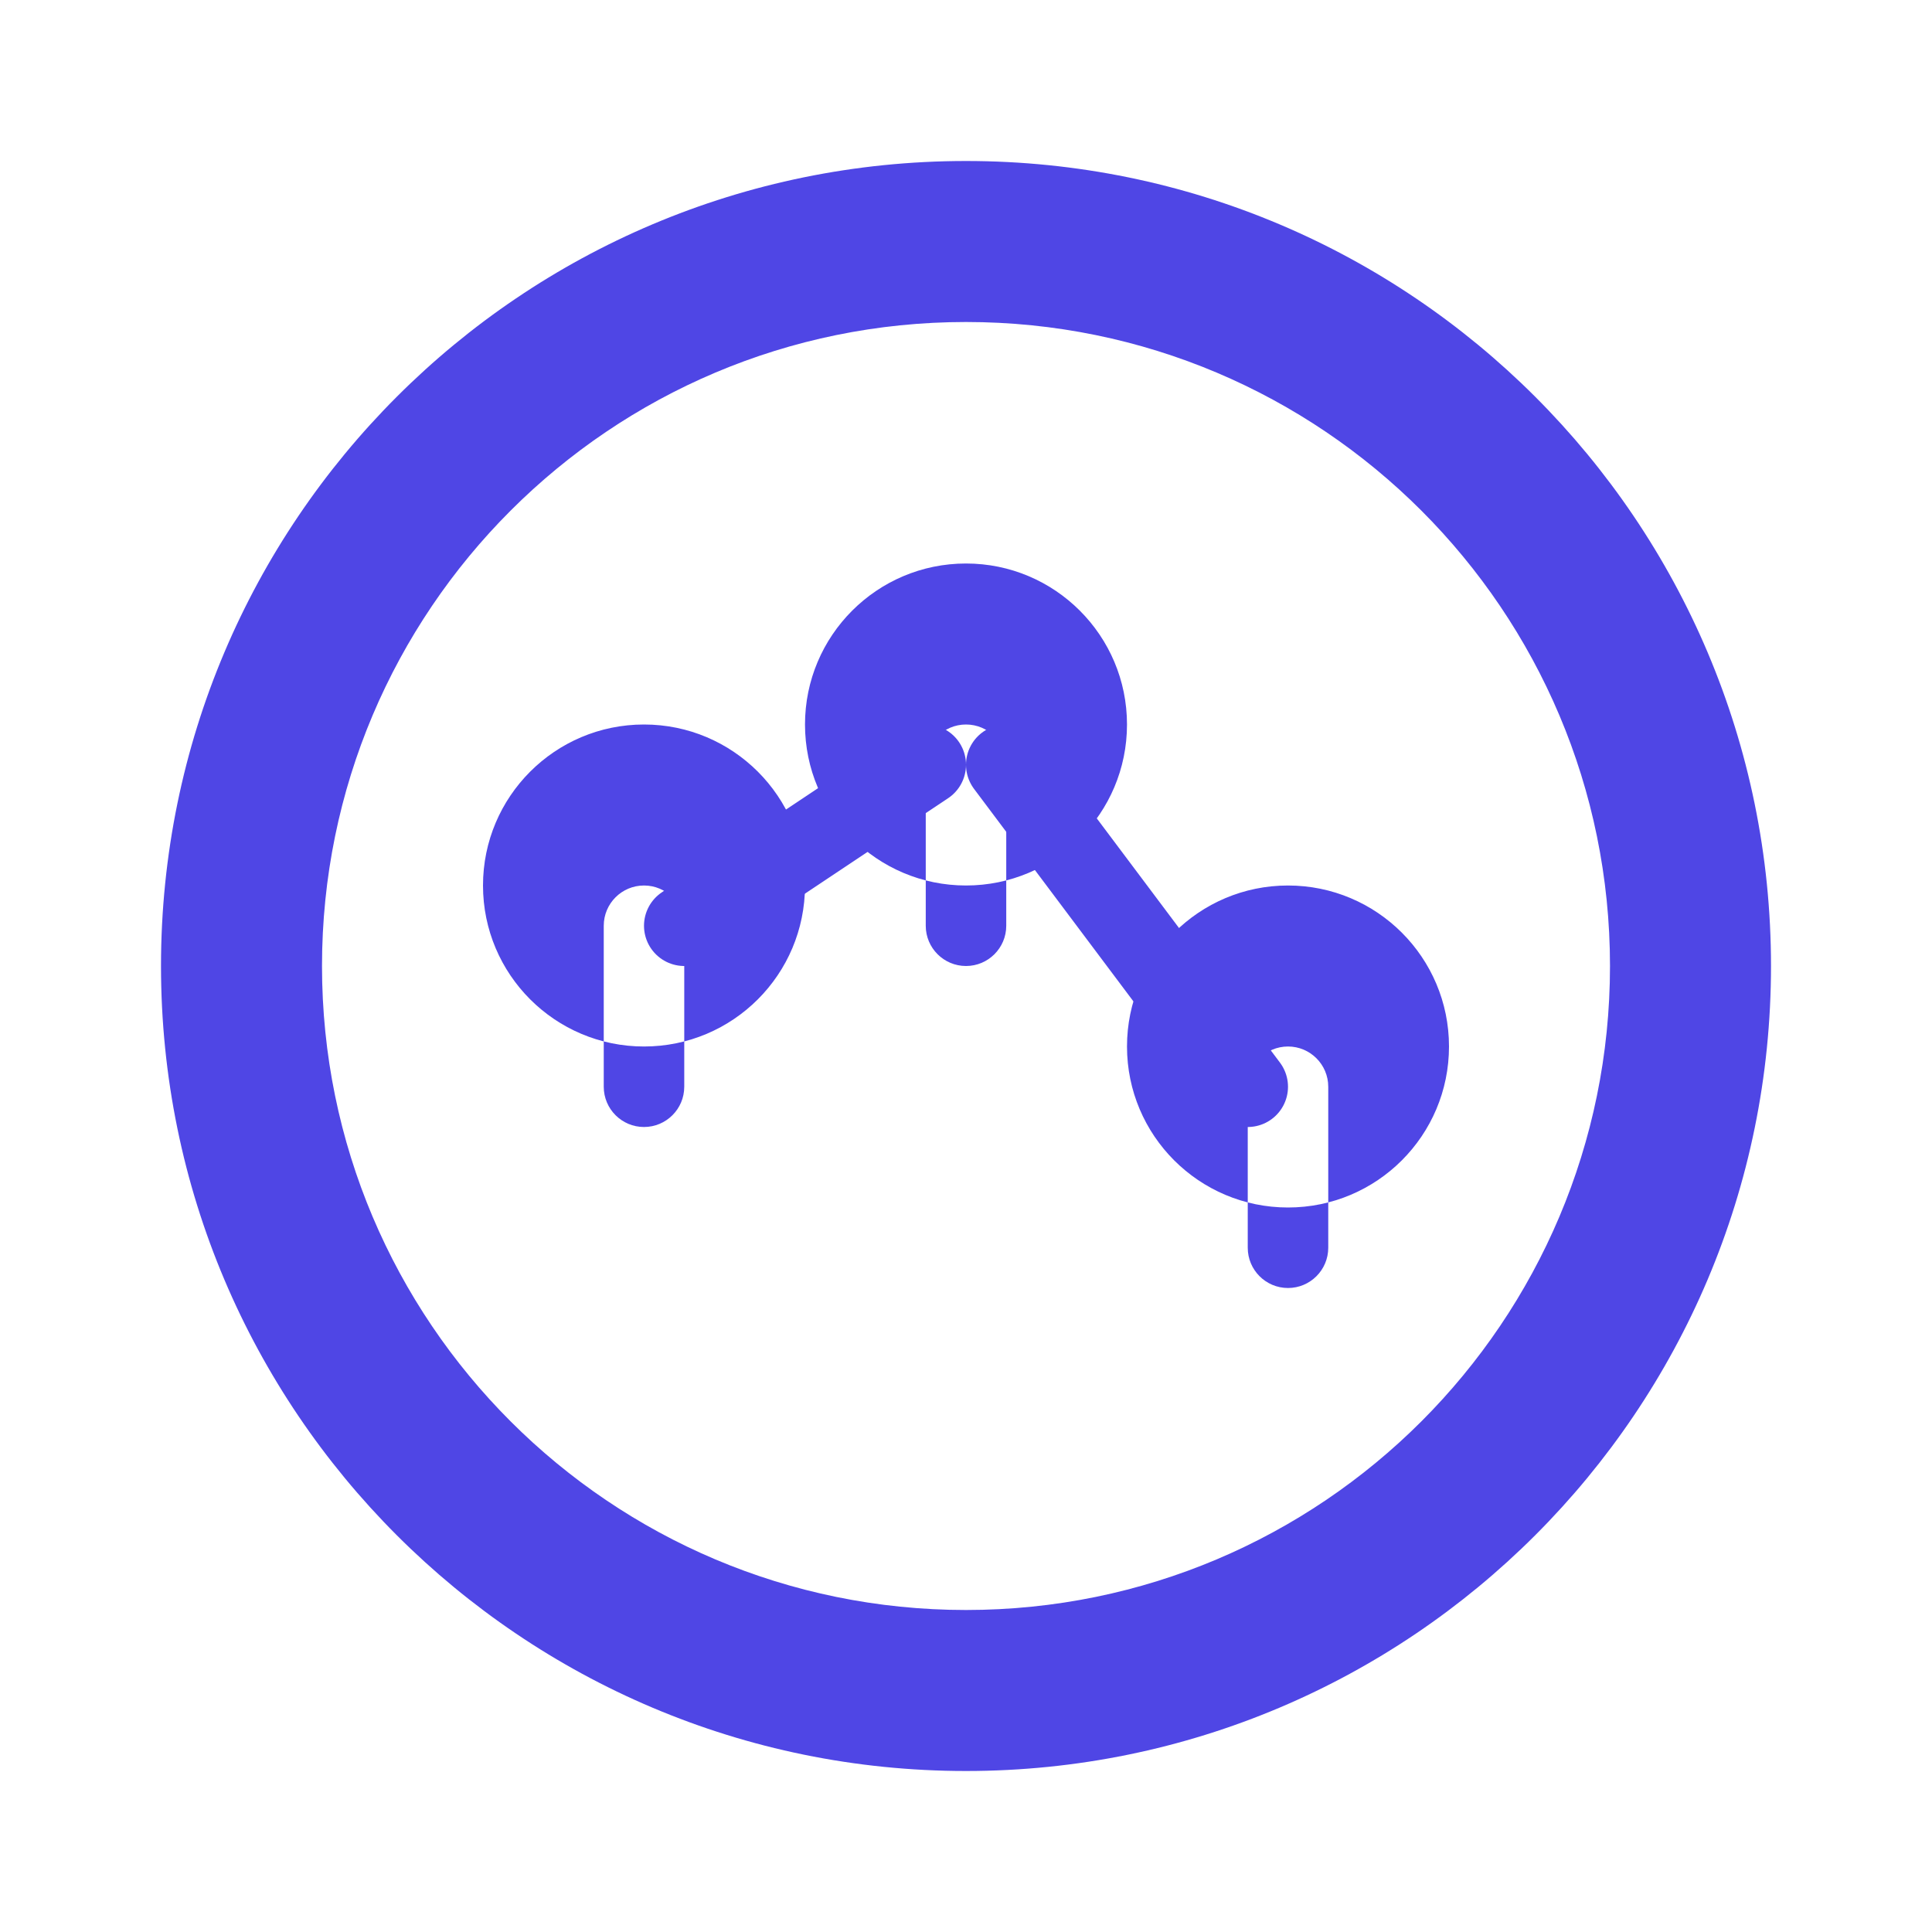
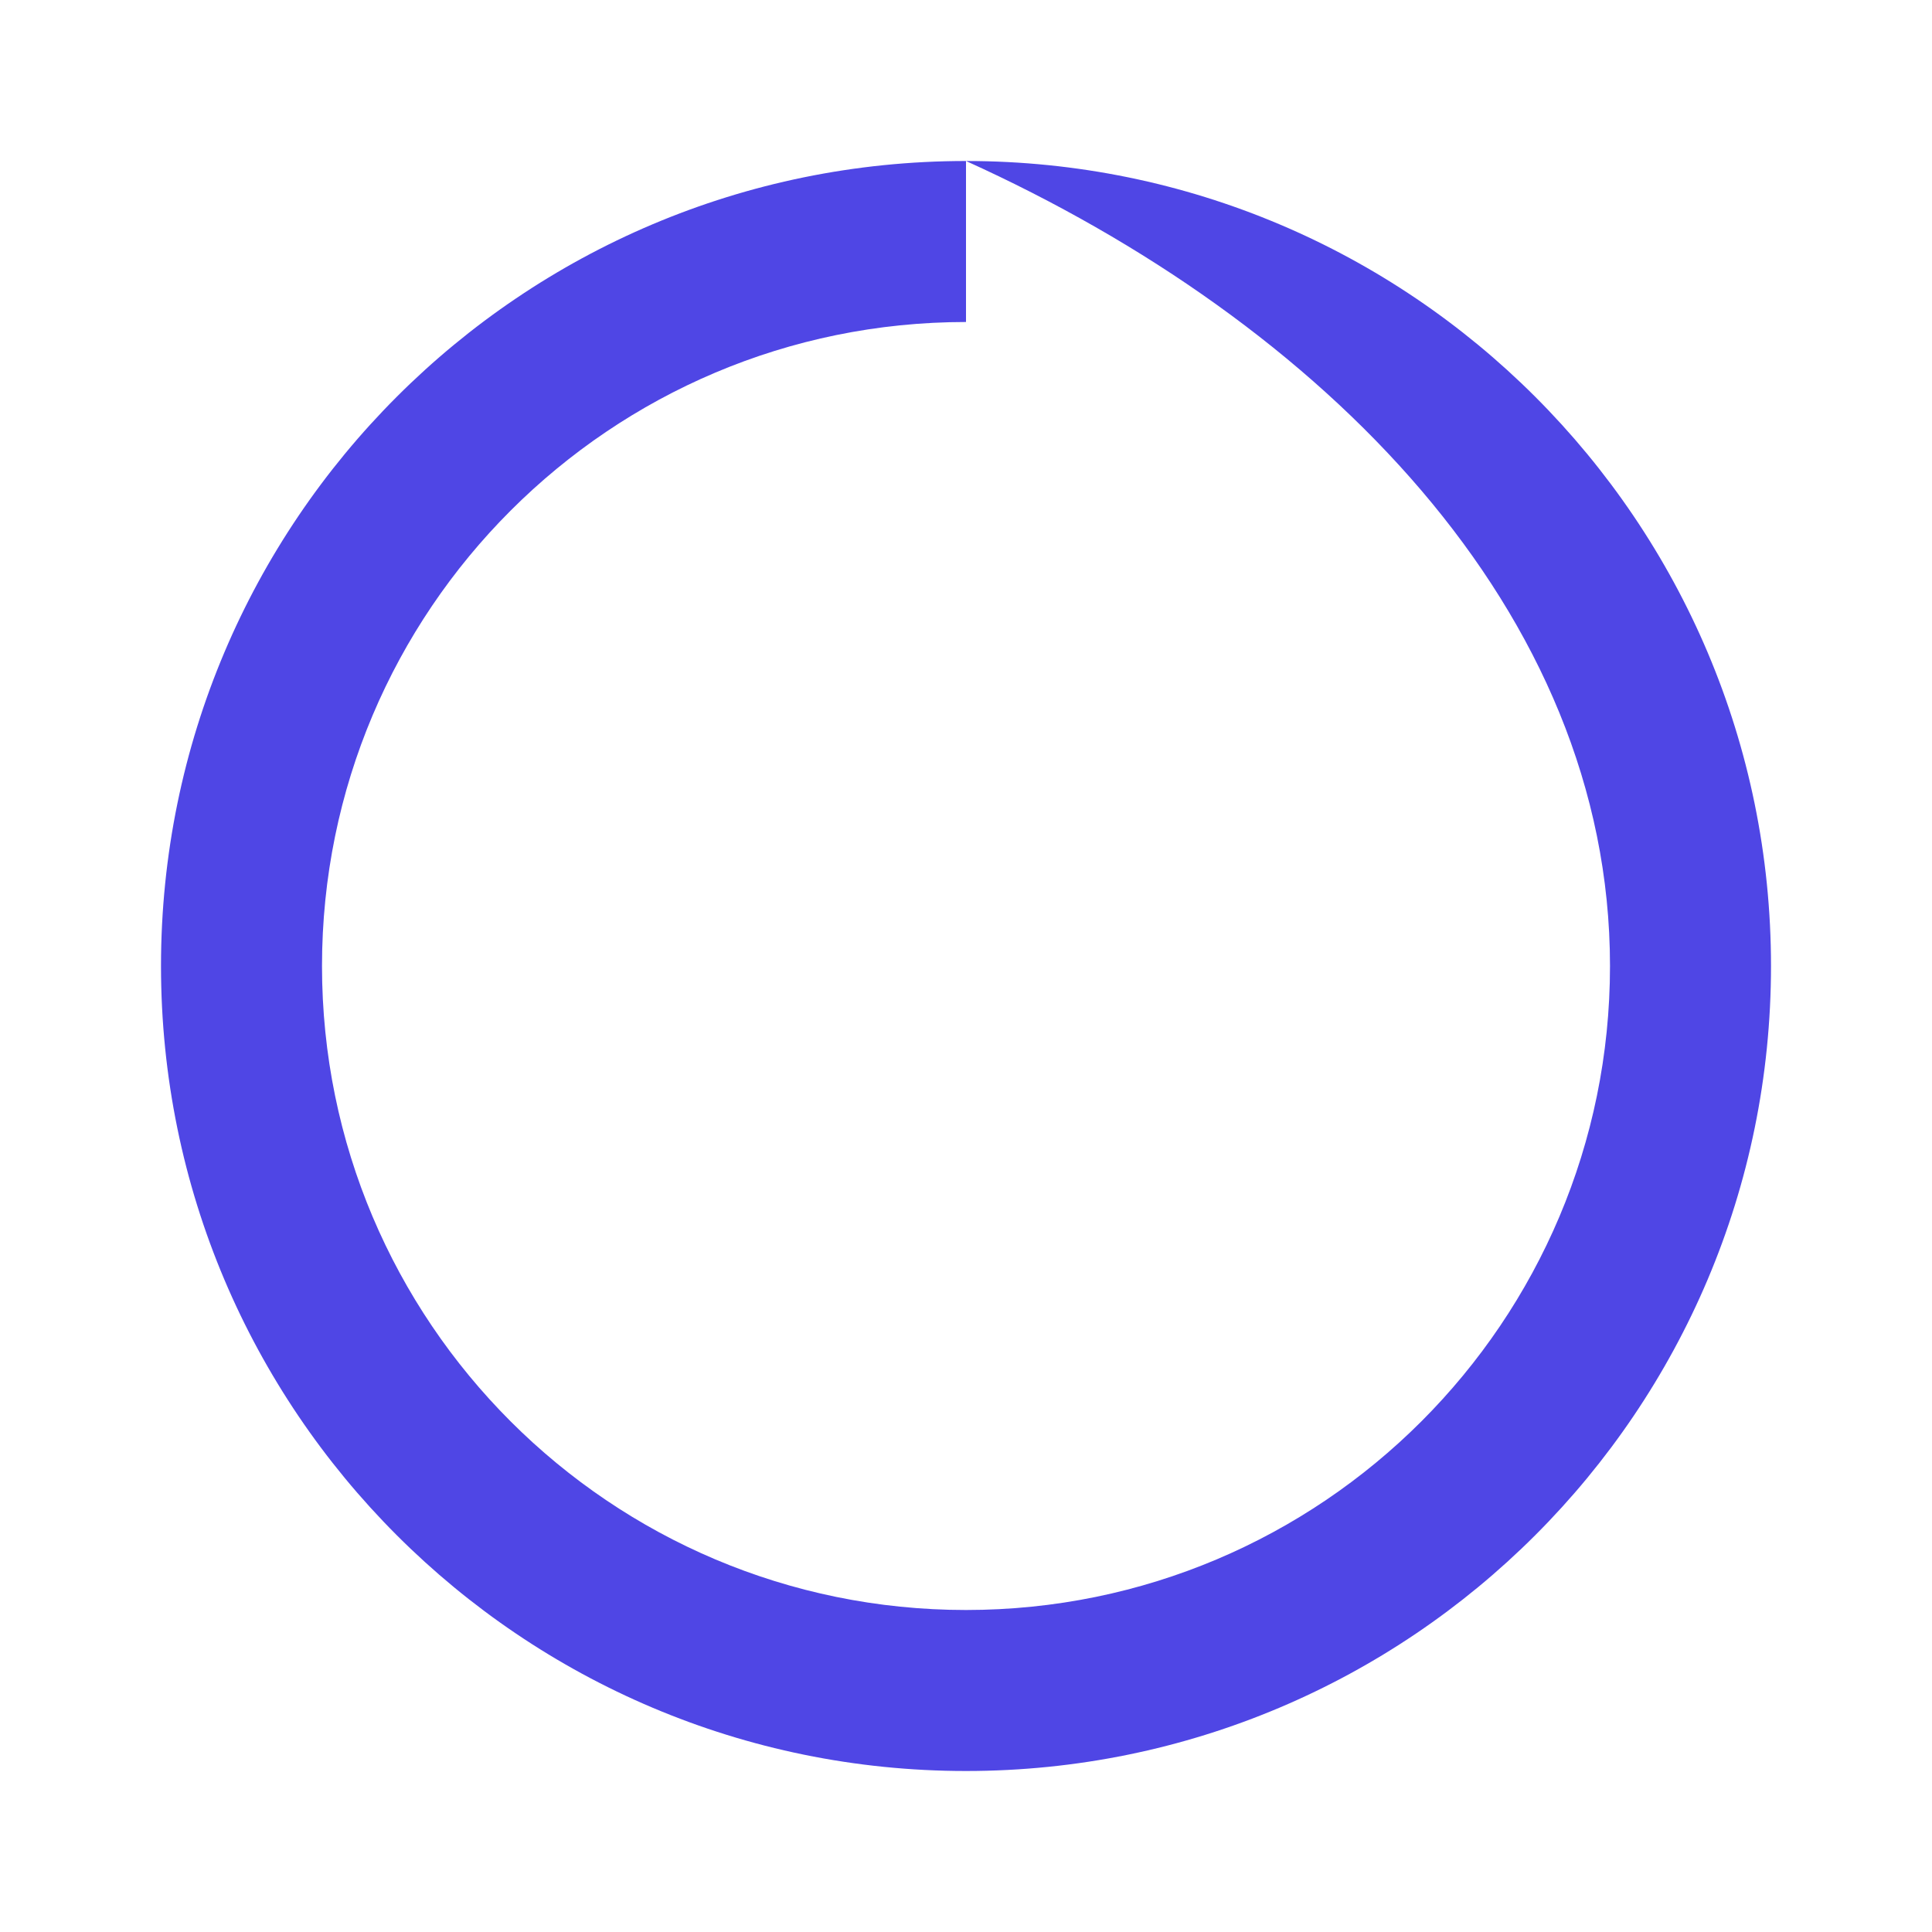
<svg xmlns="http://www.w3.org/2000/svg" width="48px" height="48px" viewBox="0 0 48 48" version="1.1">
  <g stroke="none" stroke-width="1" fill="none" fill-rule="evenodd">
    <g fill="#4f46e5">
-       <path d="M24,4 C12.954,4 4,12.954 4,24 C4,35.046 12.954,44 24,44 C35.046,44 44,35.046 44,24 C44,12.954 35.046,4 24,4 Z M24,8 C32.837,8 40,15.163 40,24 C40,32.837 32.837,40 24,40 C15.163,40 8,32.837 8,24 C8,15.163 15.163,8 24,8 Z" fill-rule="nonzero" />
-       <path d="M16,18 C13.791,18 12,19.791 12,22 C12,24.209 13.791,26 16,26 C18.209,26 20,24.209 20,22 C20,19.791 18.209,18 16,18 Z M32,22 C29.791,22 28,23.791 28,26 C28,28.209 29.791,30 32,30 C34.209,30 36,28.209 36,26 C36,23.791 34.209,22 32,22 Z M16,22 C16.552,22 17,22.448 17,23 L17,27 C17,27.552 16.552,28 16,28 C15.448,28 15,27.552 15,27 L15,23 C15,22.448 15.448,22 16,22 Z M32,26 C32.552,26 33,26.448 33,27 L33,31 C33,31.552 32.552,32 32,32 C31.448,32 31,31.552 31,31 L31,27 C31,26.448 31.448,26 32,26 Z M24,14 C21.791,14 20,15.791 20,18 C20,20.209 21.791,22 24,22 C26.209,22 28,20.209 28,18 C28,15.791 26.209,14 24,14 Z M24,18 C24.552,18 25,18.448 25,19 L25,23 C25,23.552 24.552,24 24,24 C23.448,24 23,23.552 23,23 L23,19 C23,18.448 23.448,18 24,18 Z" fill-rule="nonzero" />
-       <path d="M17,23 L23,19 M25,19 L31,27" stroke="#4f46e5" stroke-width="2" stroke-linecap="round" />
+       <path d="M24,4 C12.954,4 4,12.954 4,24 C4,35.046 12.954,44 24,44 C35.046,44 44,35.046 44,24 C44,12.954 35.046,4 24,4 Z C32.837,8 40,15.163 40,24 C40,32.837 32.837,40 24,40 C15.163,40 8,32.837 8,24 C8,15.163 15.163,8 24,8 Z" fill-rule="nonzero" />
    </g>
  </g>
</svg>